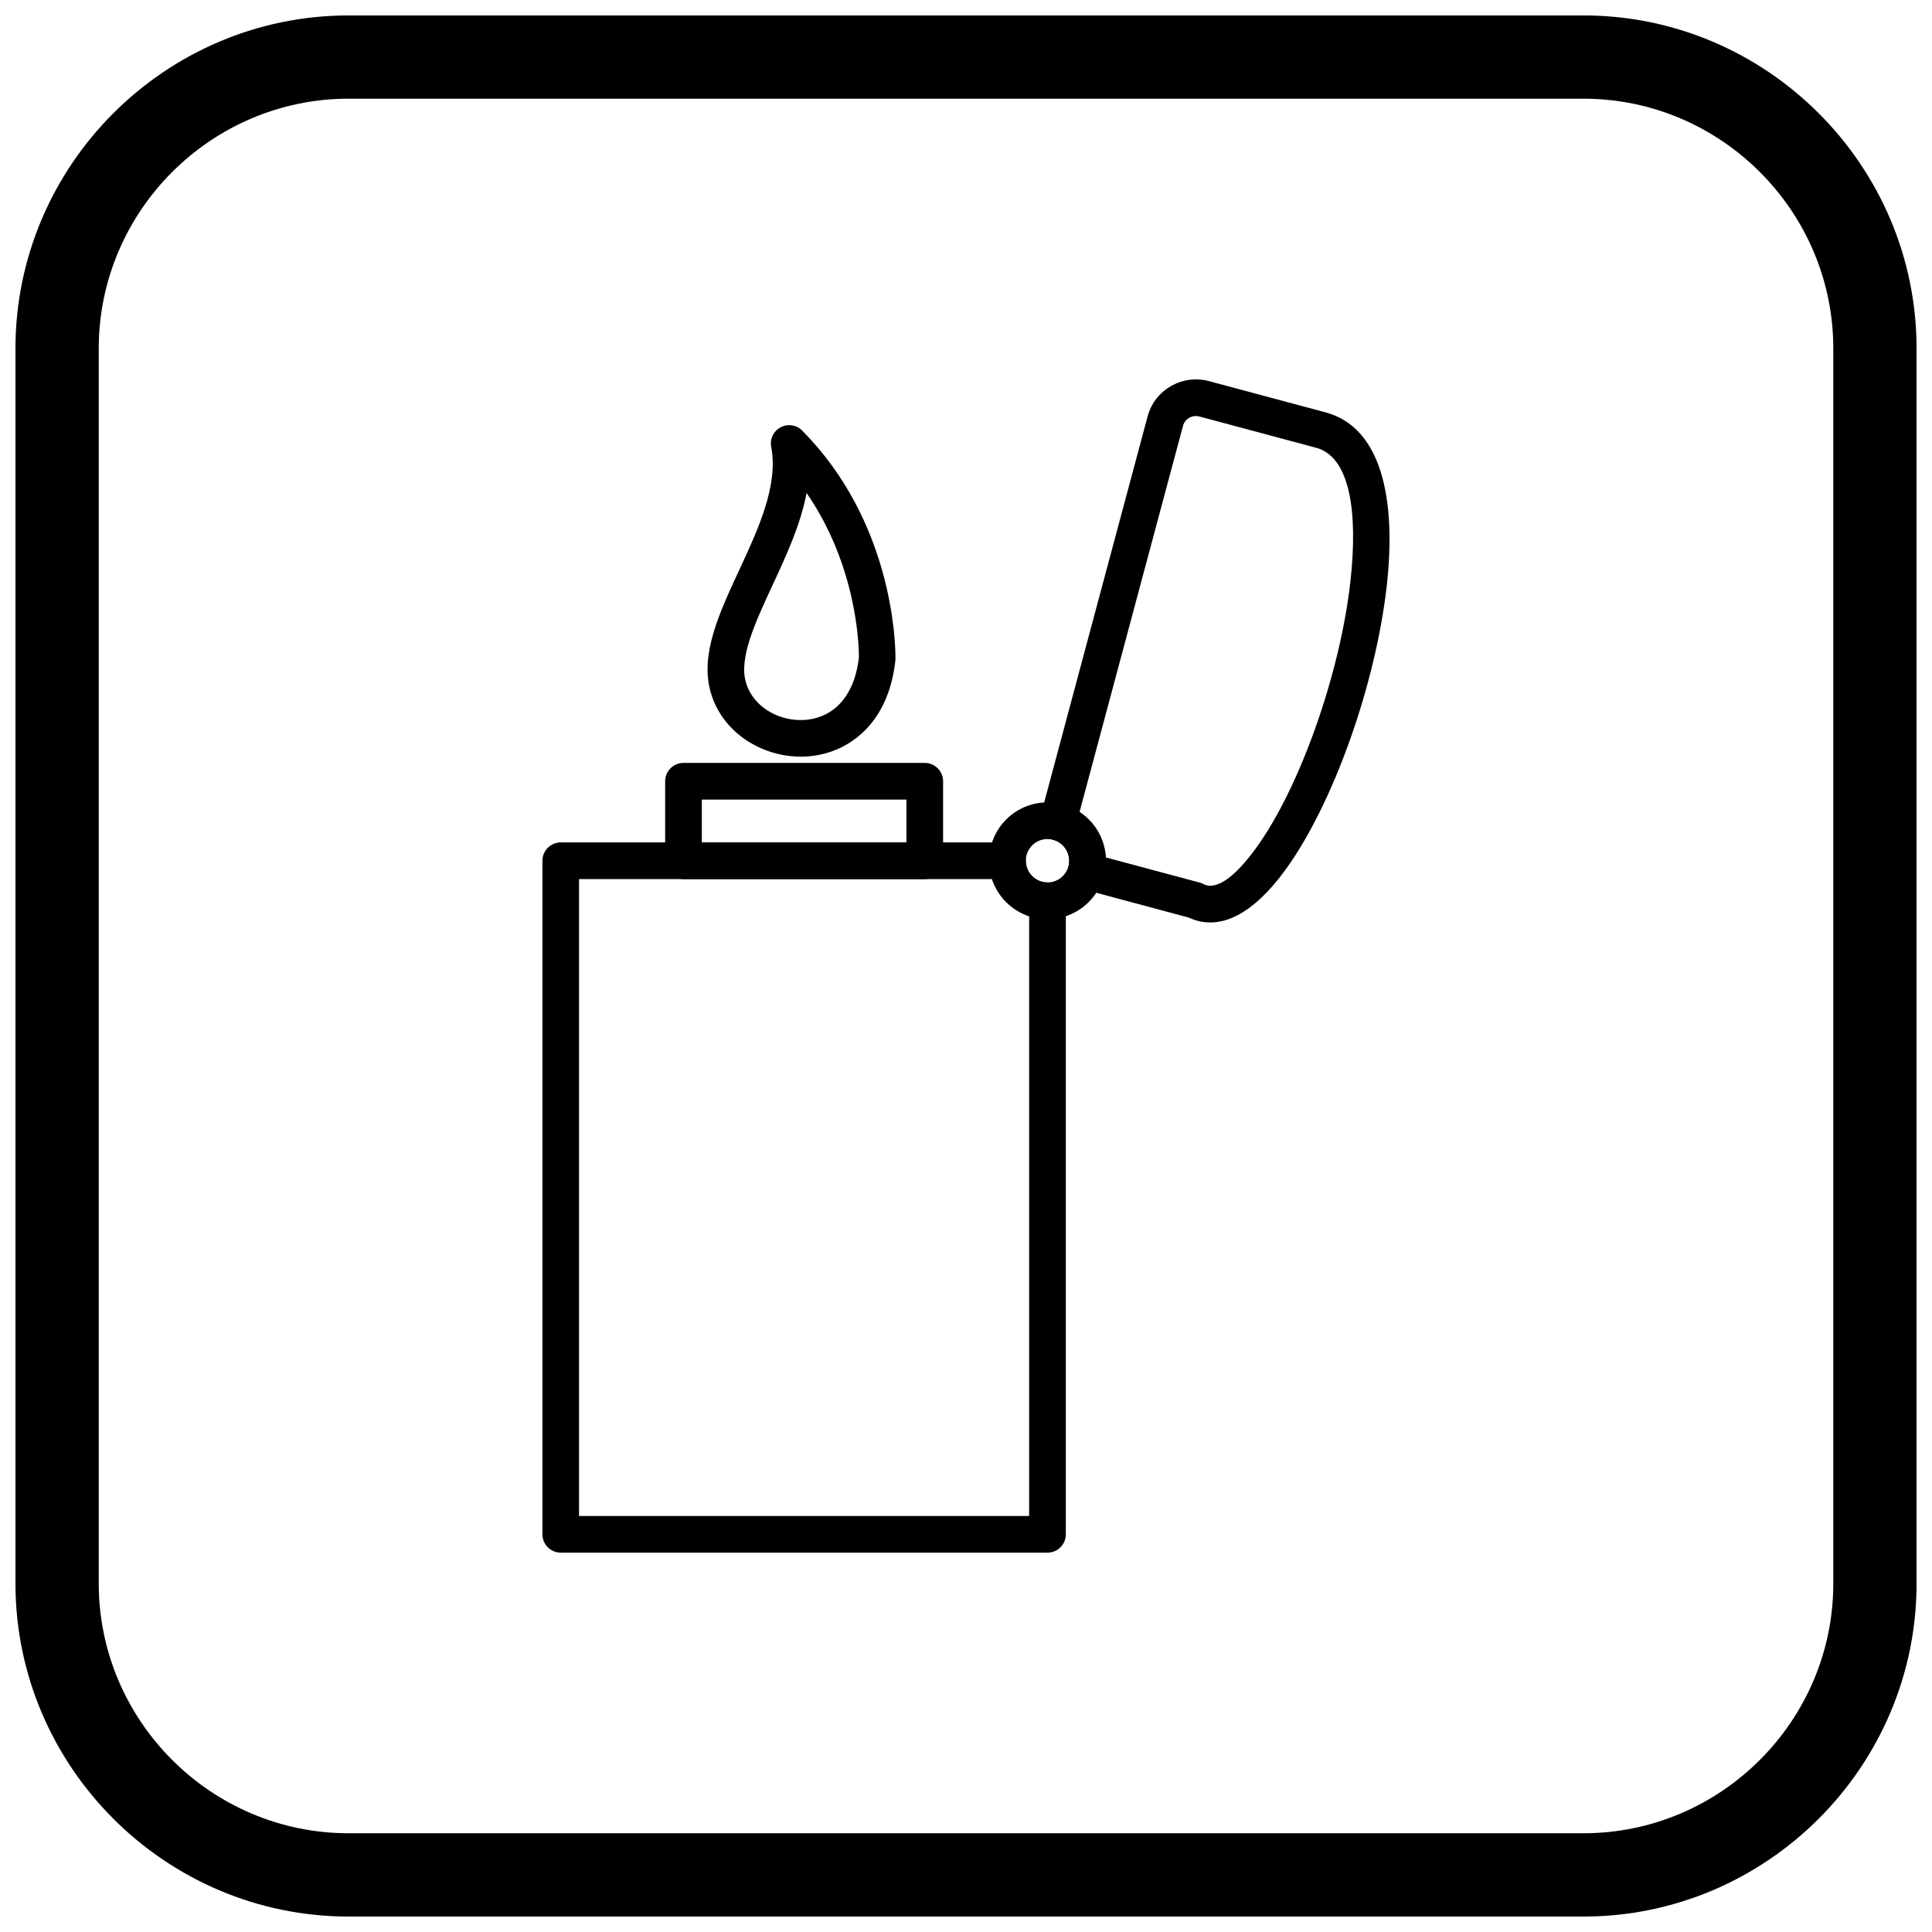
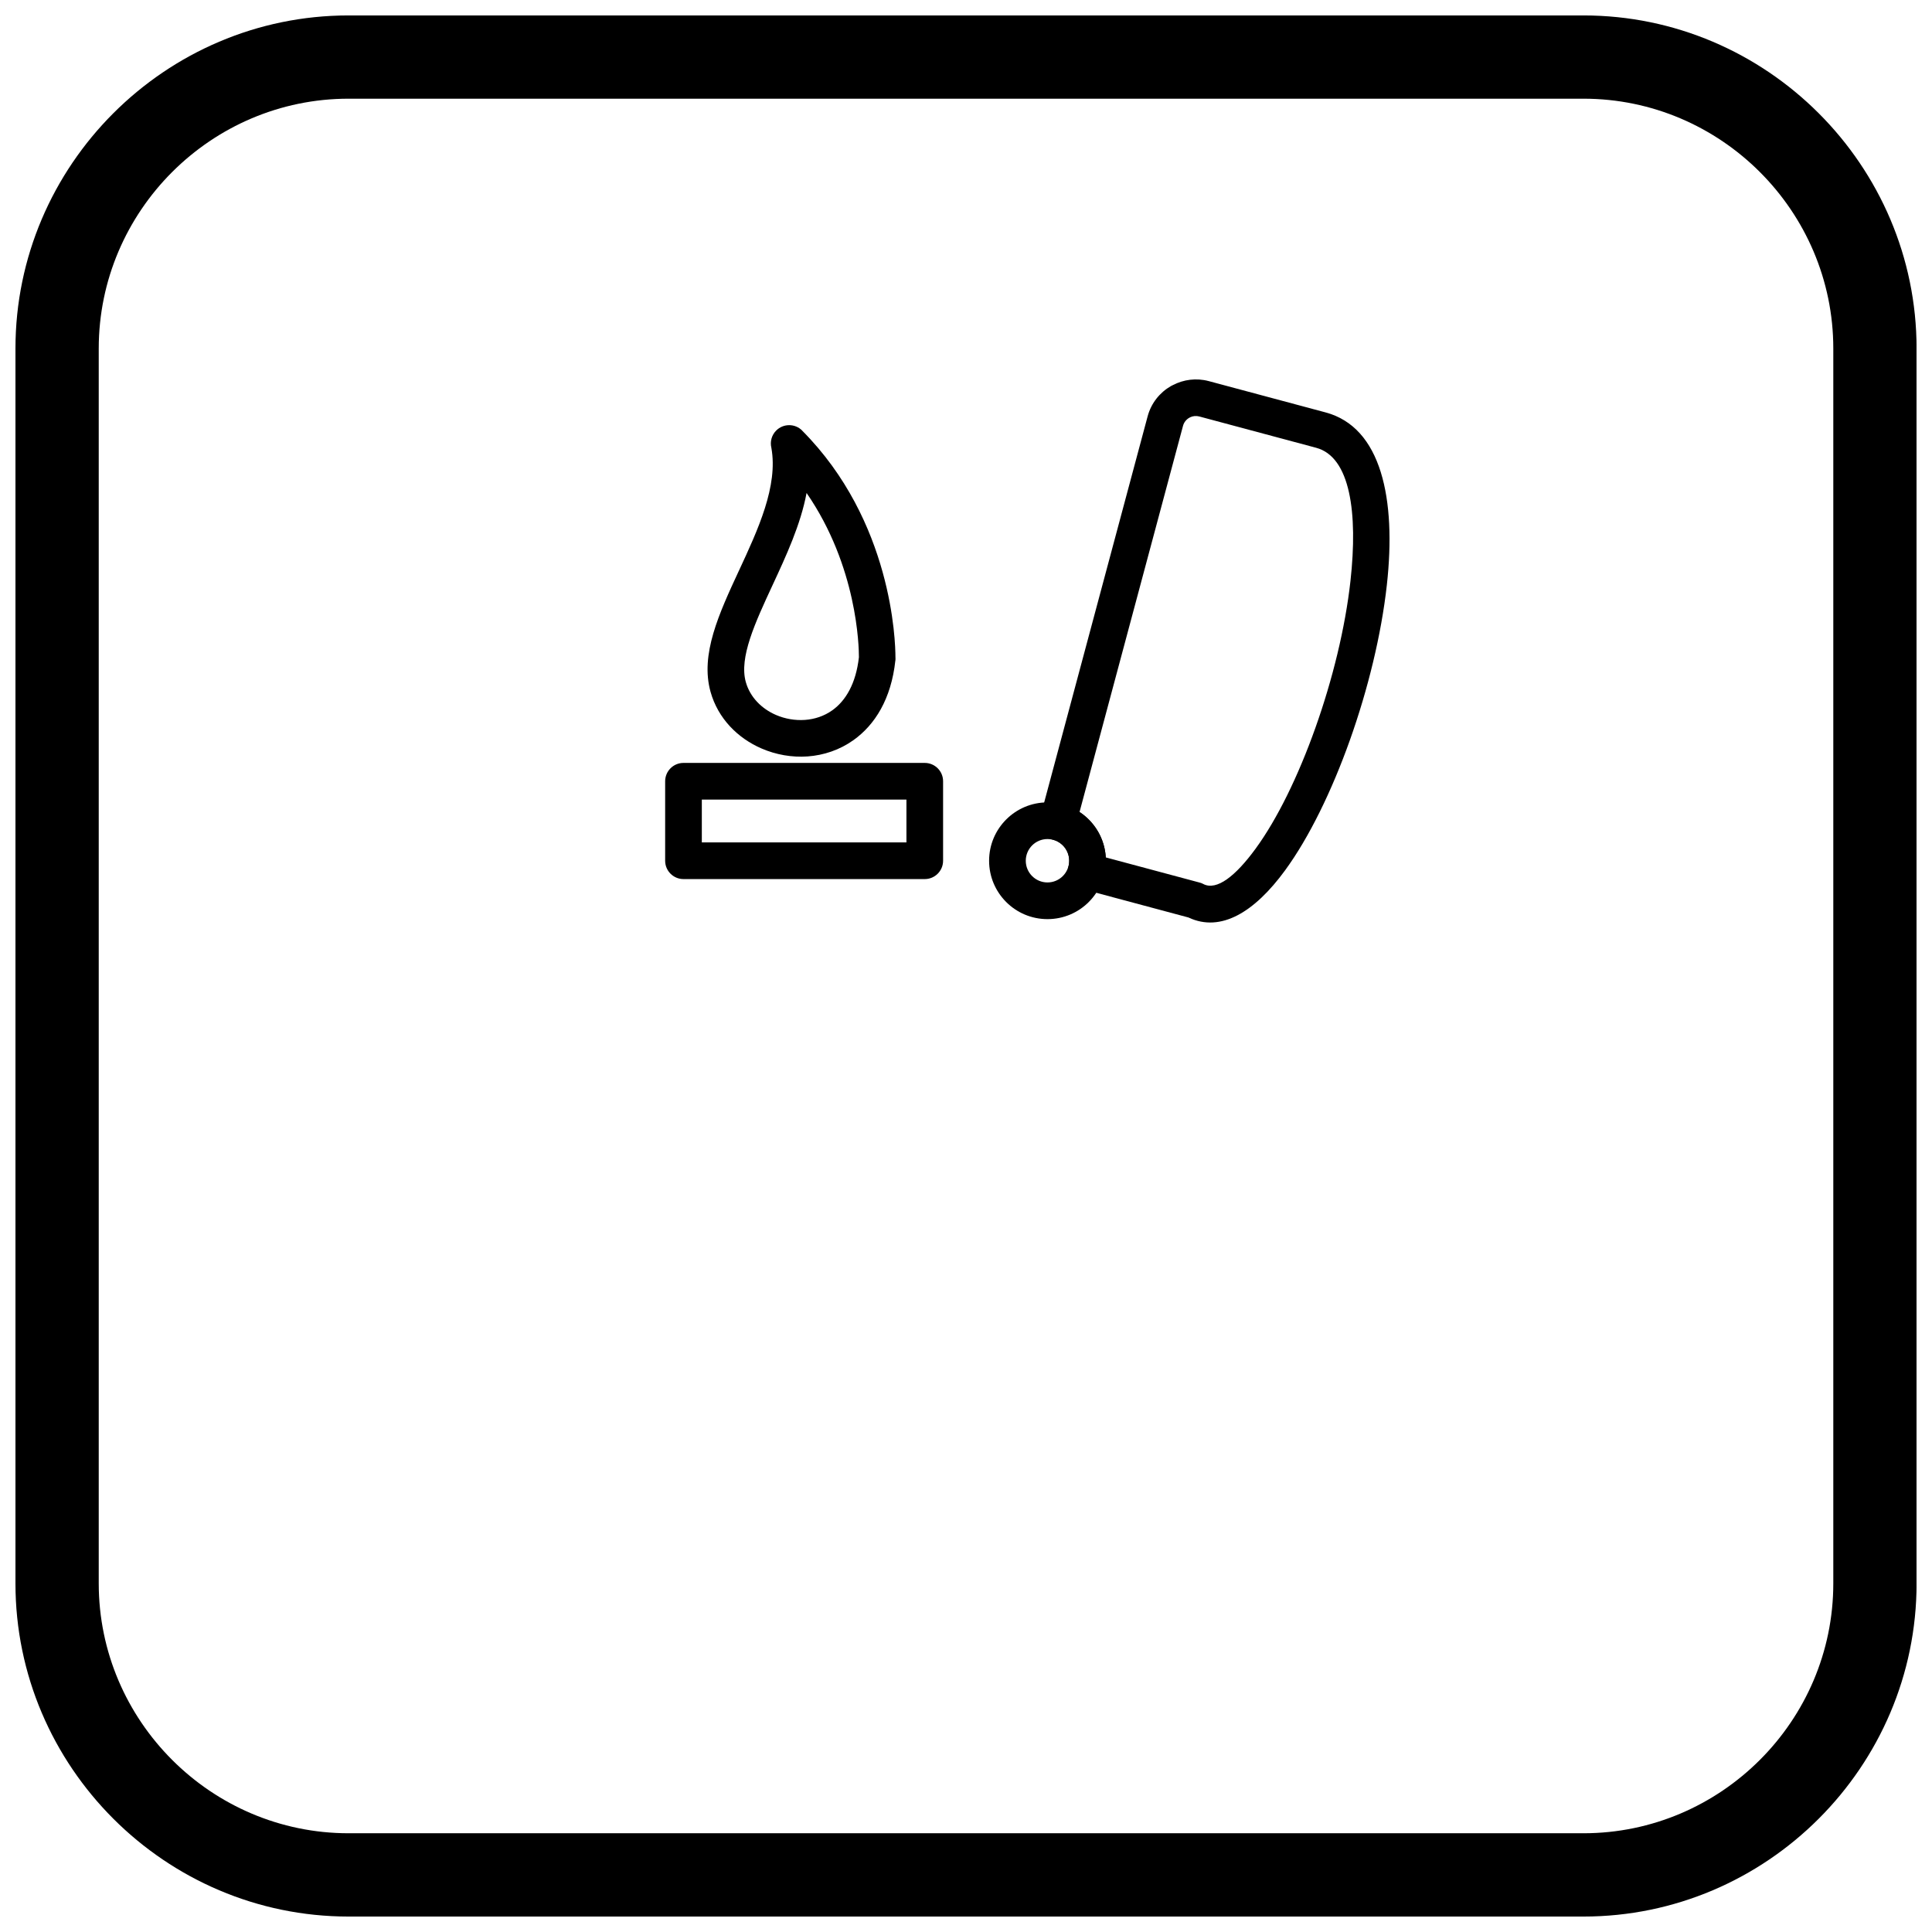
<svg xmlns="http://www.w3.org/2000/svg" width="800px" height="800px" version="1.1" viewBox="144 144 512 512">
  <defs>
    <clipPath id="a">
      <path d="m148.09 148.09h503.81v503.81h-503.81z" />
    </clipPath>
  </defs>
-   <path d="m292.6 367.25h118.39c2.684 0 4.859 2.176 4.859 4.859 0 1.59 0.645 3.027 1.684 4.066 1.039 1.039 2.477 1.684 4.066 1.684 2.684 0 4.859 2.176 4.859 4.859v167.89c0 2.684-2.176 4.859-4.859 4.859h-128.99c-2.684 0-4.859-2.176-4.859-4.859v-178.5c0-2.684 2.176-4.859 4.859-4.859zm114.3 9.715h-109.45v168.79h119.28v-158.95c-2.316-0.766-4.391-2.066-6.078-3.75-1.688-1.688-2.984-3.762-3.75-6.078z" />
-   <path d="m458.98 387.15-28.387-7.606 1.254-4.688-1.258 4.691c-2.59-0.695-4.129-3.359-3.434-5.949 0.016-0.062 0.035-0.125 0.055-0.188 0.051-0.207 0.086-0.391 0.105-0.543 0.023-0.168 0.035-0.418 0.035-0.762 0-1.328-0.441-2.543-1.18-3.508-0.758-0.984-1.832-1.719-3.078-2.051l1.254-4.688-1.254 4.695c-2.594-0.691-4.133-3.356-3.438-5.949 0.023-0.082 0.047-0.16 0.07-0.242l28.41-106.03c0.941-3.516 3.231-6.32 6.164-8.012l2.43 4.195-2.43-4.207c0.164-0.094 0.332-0.18 0.504-0.254 2.84-1.484 6.211-1.957 9.523-1.07l30.98 8.301c14.797 3.965 18.742 22.949 16.227 45.699-1.457 13.172-5.027 27.738-9.789 41.121-4.797 13.48-10.836 25.859-17.195 34.551-8.051 11.012-16.988 16.516-25.562 12.492zm-21.941-15.926 24.625 6.598c0.418 0.09 0.832 0.234 1.23 0.441l-0.004 0.012c3.57 1.84 8.566-2.137 13.84-9.344 5.789-7.914 11.367-19.406 15.863-32.047 4.531-12.734 7.922-26.535 9.297-38.957 1.996-18.059-0.059-32.84-9.09-35.258l-30.98-8.301c-0.84-0.227-1.691-0.129-2.422 0.215-0.078 0.051-0.16 0.102-0.242 0.148l-0.004-0.012c-0.781 0.453-1.391 1.199-1.641 2.129l-27.422 102.34c1.453 0.957 2.734 2.152 3.789 3.527 1.832 2.391 2.984 5.32 3.168 8.508z" />
+   <path d="m458.98 387.15-28.387-7.606 1.254-4.688-1.258 4.691c-2.59-0.695-4.129-3.359-3.434-5.949 0.016-0.062 0.035-0.125 0.055-0.188 0.051-0.207 0.086-0.391 0.105-0.543 0.023-0.168 0.035-0.418 0.035-0.762 0-1.328-0.441-2.543-1.18-3.508-0.758-0.984-1.832-1.719-3.078-2.051l1.254-4.688-1.254 4.695c-2.594-0.691-4.133-3.356-3.438-5.949 0.023-0.082 0.047-0.16 0.07-0.242l28.41-106.03c0.941-3.516 3.231-6.32 6.164-8.012c0.164-0.094 0.332-0.18 0.504-0.254 2.84-1.484 6.211-1.957 9.523-1.07l30.98 8.301c14.797 3.965 18.742 22.949 16.227 45.699-1.457 13.172-5.027 27.738-9.789 41.121-4.797 13.48-10.836 25.859-17.195 34.551-8.051 11.012-16.988 16.516-25.562 12.492zm-21.941-15.926 24.625 6.598c0.418 0.09 0.832 0.234 1.23 0.441l-0.004 0.012c3.57 1.84 8.566-2.137 13.84-9.344 5.789-7.914 11.367-19.406 15.863-32.047 4.531-12.734 7.922-26.535 9.297-38.957 1.996-18.059-0.059-32.84-9.09-35.258l-30.98-8.301c-0.84-0.227-1.691-0.129-2.422 0.215-0.078 0.051-0.16 0.102-0.242 0.148l-0.004-0.012c-0.781 0.453-1.391 1.199-1.641 2.129l-27.422 102.34c1.453 0.957 2.734 2.152 3.789 3.527 1.832 2.391 2.984 5.32 3.168 8.508z" />
  <path d="m421.59 356.64c4.269 0 8.137 1.73 10.938 4.531 2.801 2.797 4.531 6.664 4.531 10.938 0 4.269-1.73 8.137-4.531 10.938-2.797 2.801-6.664 4.531-10.938 4.531-4.269 0-8.137-1.73-10.938-4.531s-4.531-6.664-4.531-10.938c0-4.269 1.73-8.137 4.531-10.938 2.797-2.801 6.664-4.531 10.938-4.531zm4.066 11.402c-1.039-1.039-2.477-1.684-4.066-1.684s-3.027 0.645-4.066 1.684c-1.039 1.039-1.684 2.477-1.684 4.066s0.645 3.027 1.684 4.066c1.039 1.039 2.477 1.684 4.066 1.684s3.027-0.645 4.066-1.684c1.039-1.039 1.684-2.477 1.684-4.066s-0.645-3.027-1.684-4.066z" />
  <path d="m329.99 367.25h54.223v-11.352h-54.223zm59.078 9.715h-63.938c-2.684 0-4.859-2.176-4.859-4.859v-21.066c0-2.684 2.176-4.859 4.859-4.859h63.938c2.684 0 4.859 2.176 4.859 4.859v21.066c0 2.684-2.176 4.859-4.859 4.859z" />
  <path d="m357.75 274.64c-1.574 8.402-5.394 16.633-9.055 24.516-4.578 9.867-8.867 19.105-7.051 25.582 1.137 4.055 4.223 7.102 8.004 8.734 2.387 1.031 5.055 1.5 7.699 1.309 2.555-0.188 5.059-1.004 7.223-2.547 3.535-2.516 6.266-7.059 7.051-14.07 0.004-2.781-0.41-24.004-13.875-43.523zm-17.859 20.453c5.004-10.777 10.348-22.293 8.531-32.406-0.391-1.598 0.043-3.356 1.293-4.602 1.902-1.891 4.981-1.883 6.871 0.02l-3.445 3.426 3.434-3.418c23.887 24.012 24.723 55.883 24.727 60.023 0.023 0.301 0.02 0.605-0.012 0.918h-0.012c-1.098 10.184-5.422 17.039-11.09 21.078-3.688 2.629-7.902 4.019-12.156 4.328-4.16 0.301-8.395-0.449-12.219-2.106-6.328-2.738-11.531-7.957-13.508-15-2.785-9.926 2.227-20.727 7.582-32.262z" />
  <g clip-path="url(#a)">
    <path d="m236.37 148.09h327.27c48.551 0 88.273 39.723 88.273 88.273v327.27c0 48.551-39.723 88.273-88.273 88.273h-327.27c-48.551 0-88.273-39.723-88.273-88.273v-327.27c0-48.551 39.723-88.273 88.273-88.273zm0 22.066h327.27c36.414 0 66.203 29.793 66.203 66.203v327.27c0 36.414-29.793 66.203-66.203 66.203h-327.27c-36.414 0-66.203-29.793-66.203-66.203v-327.27c0-36.414 29.793-66.203 66.203-66.203z" fill-rule="evenodd" />
  </g>
</svg>